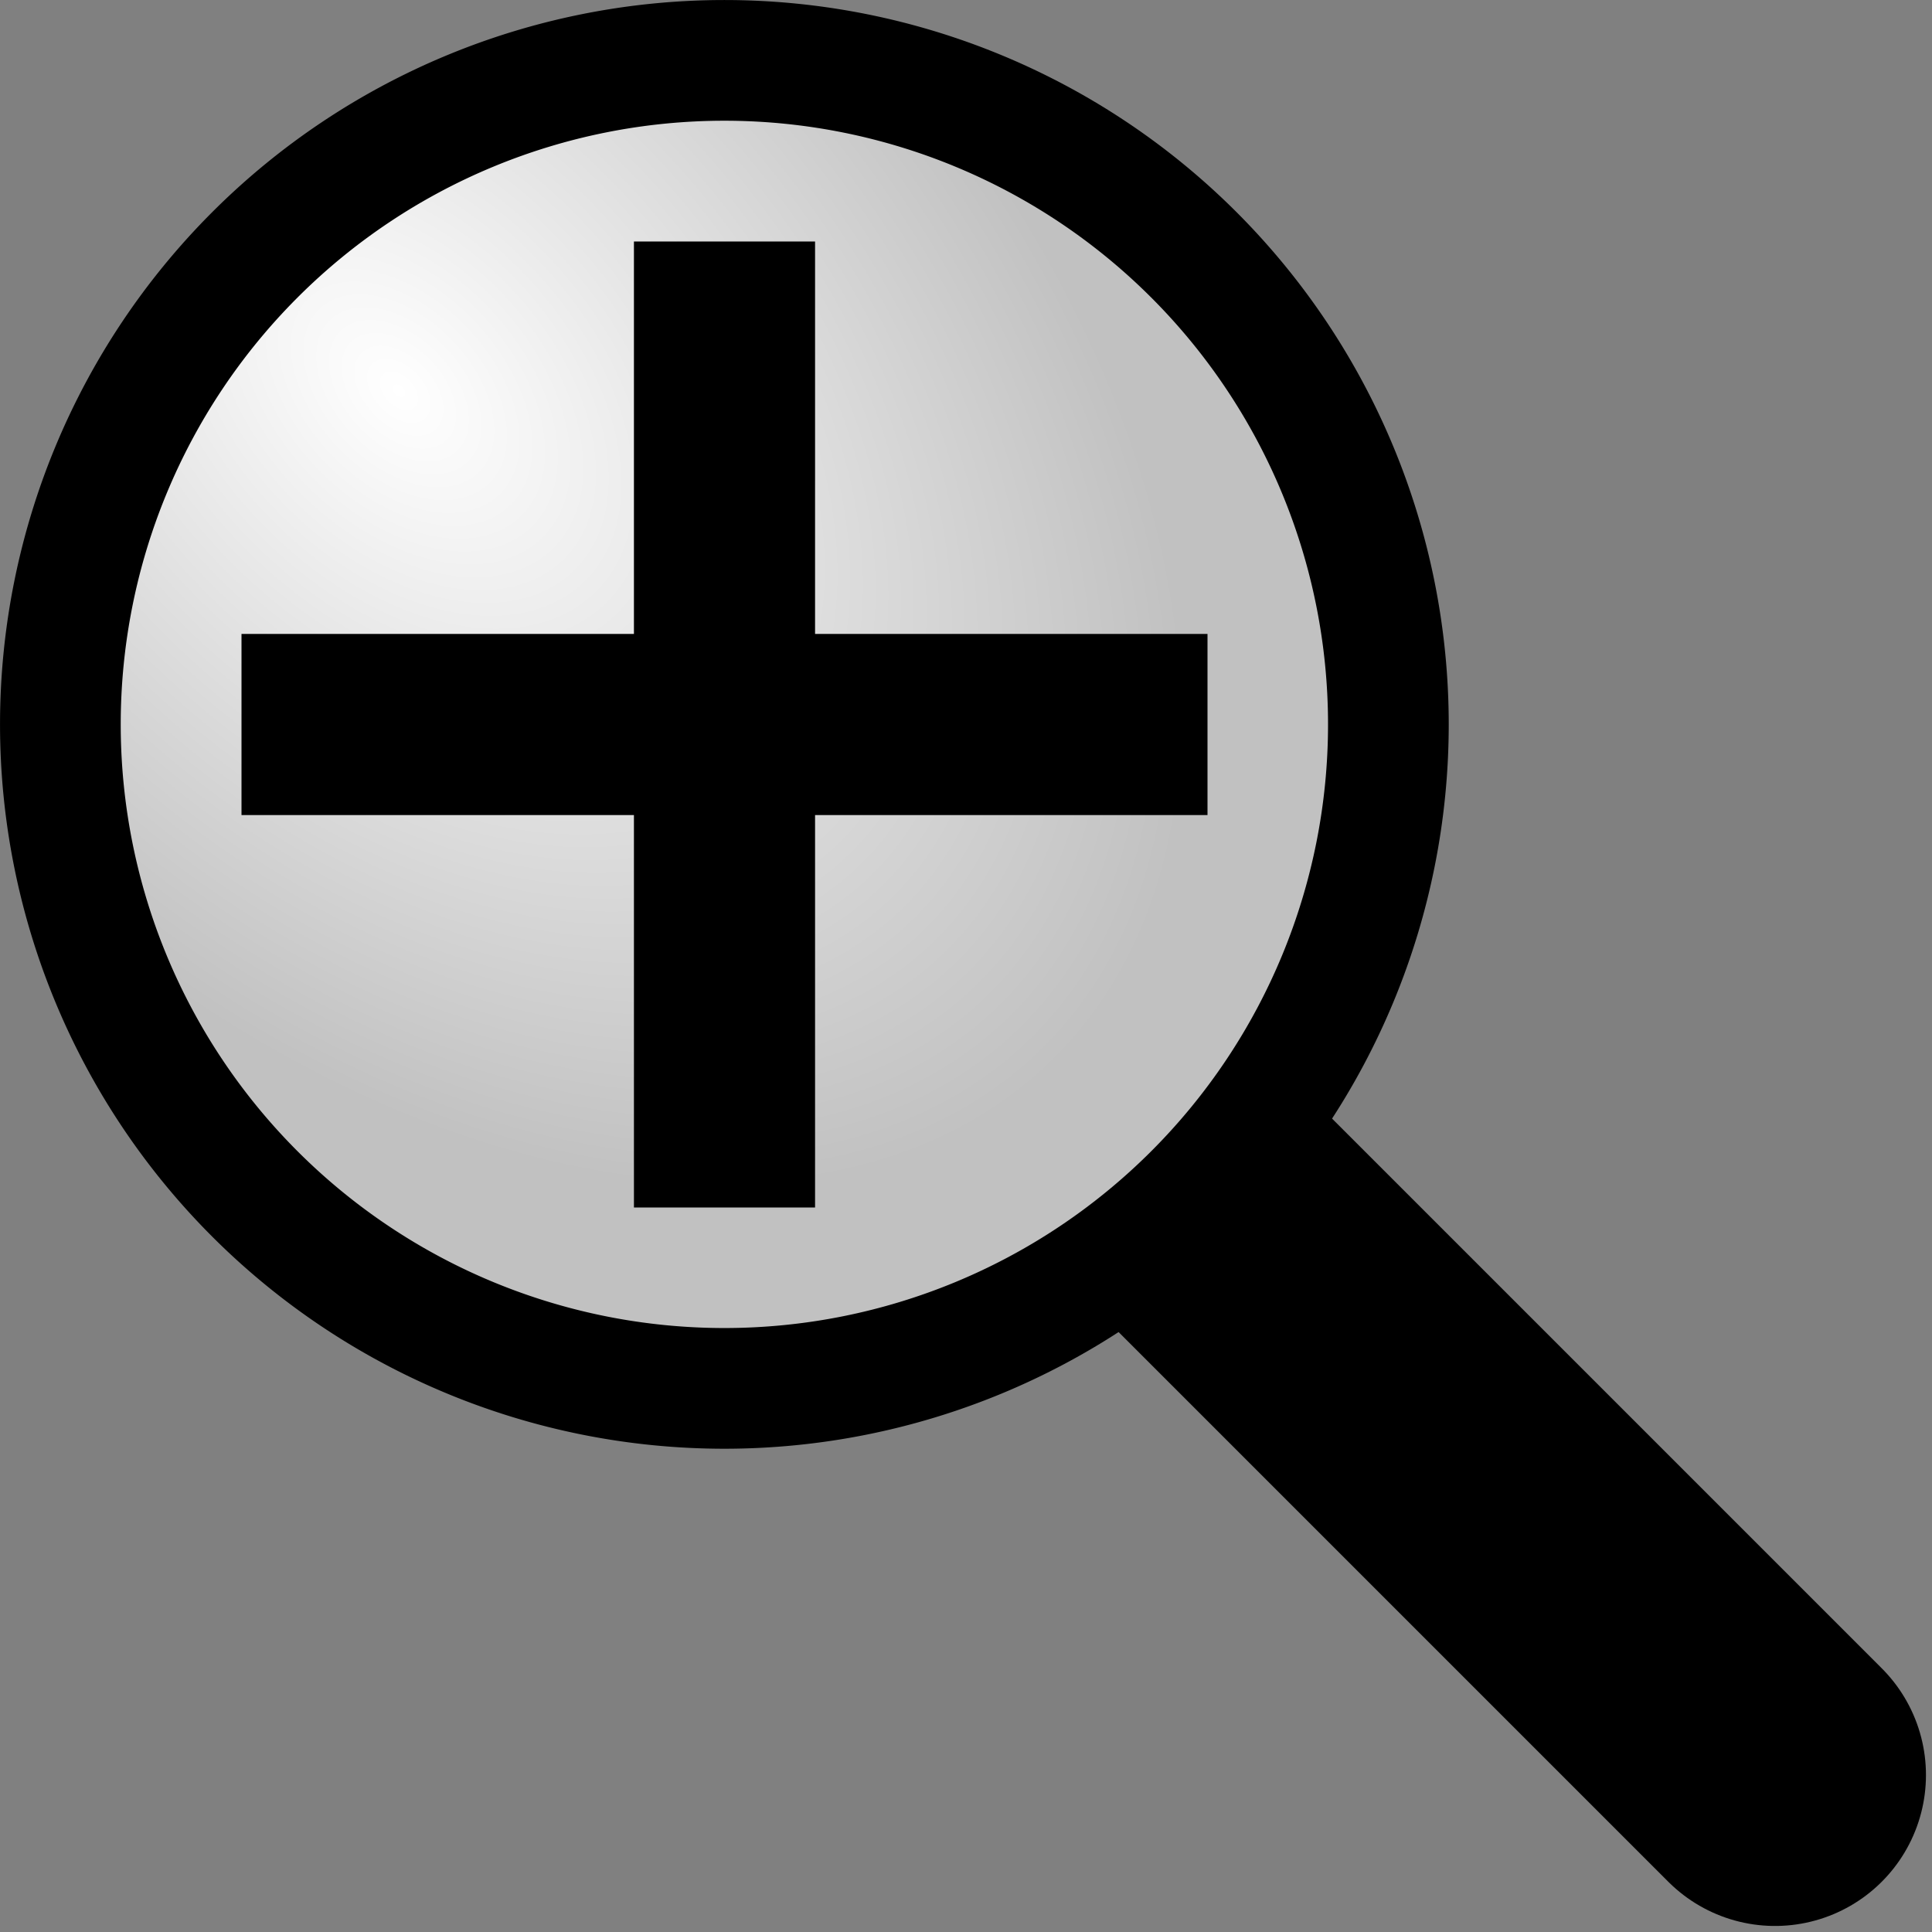
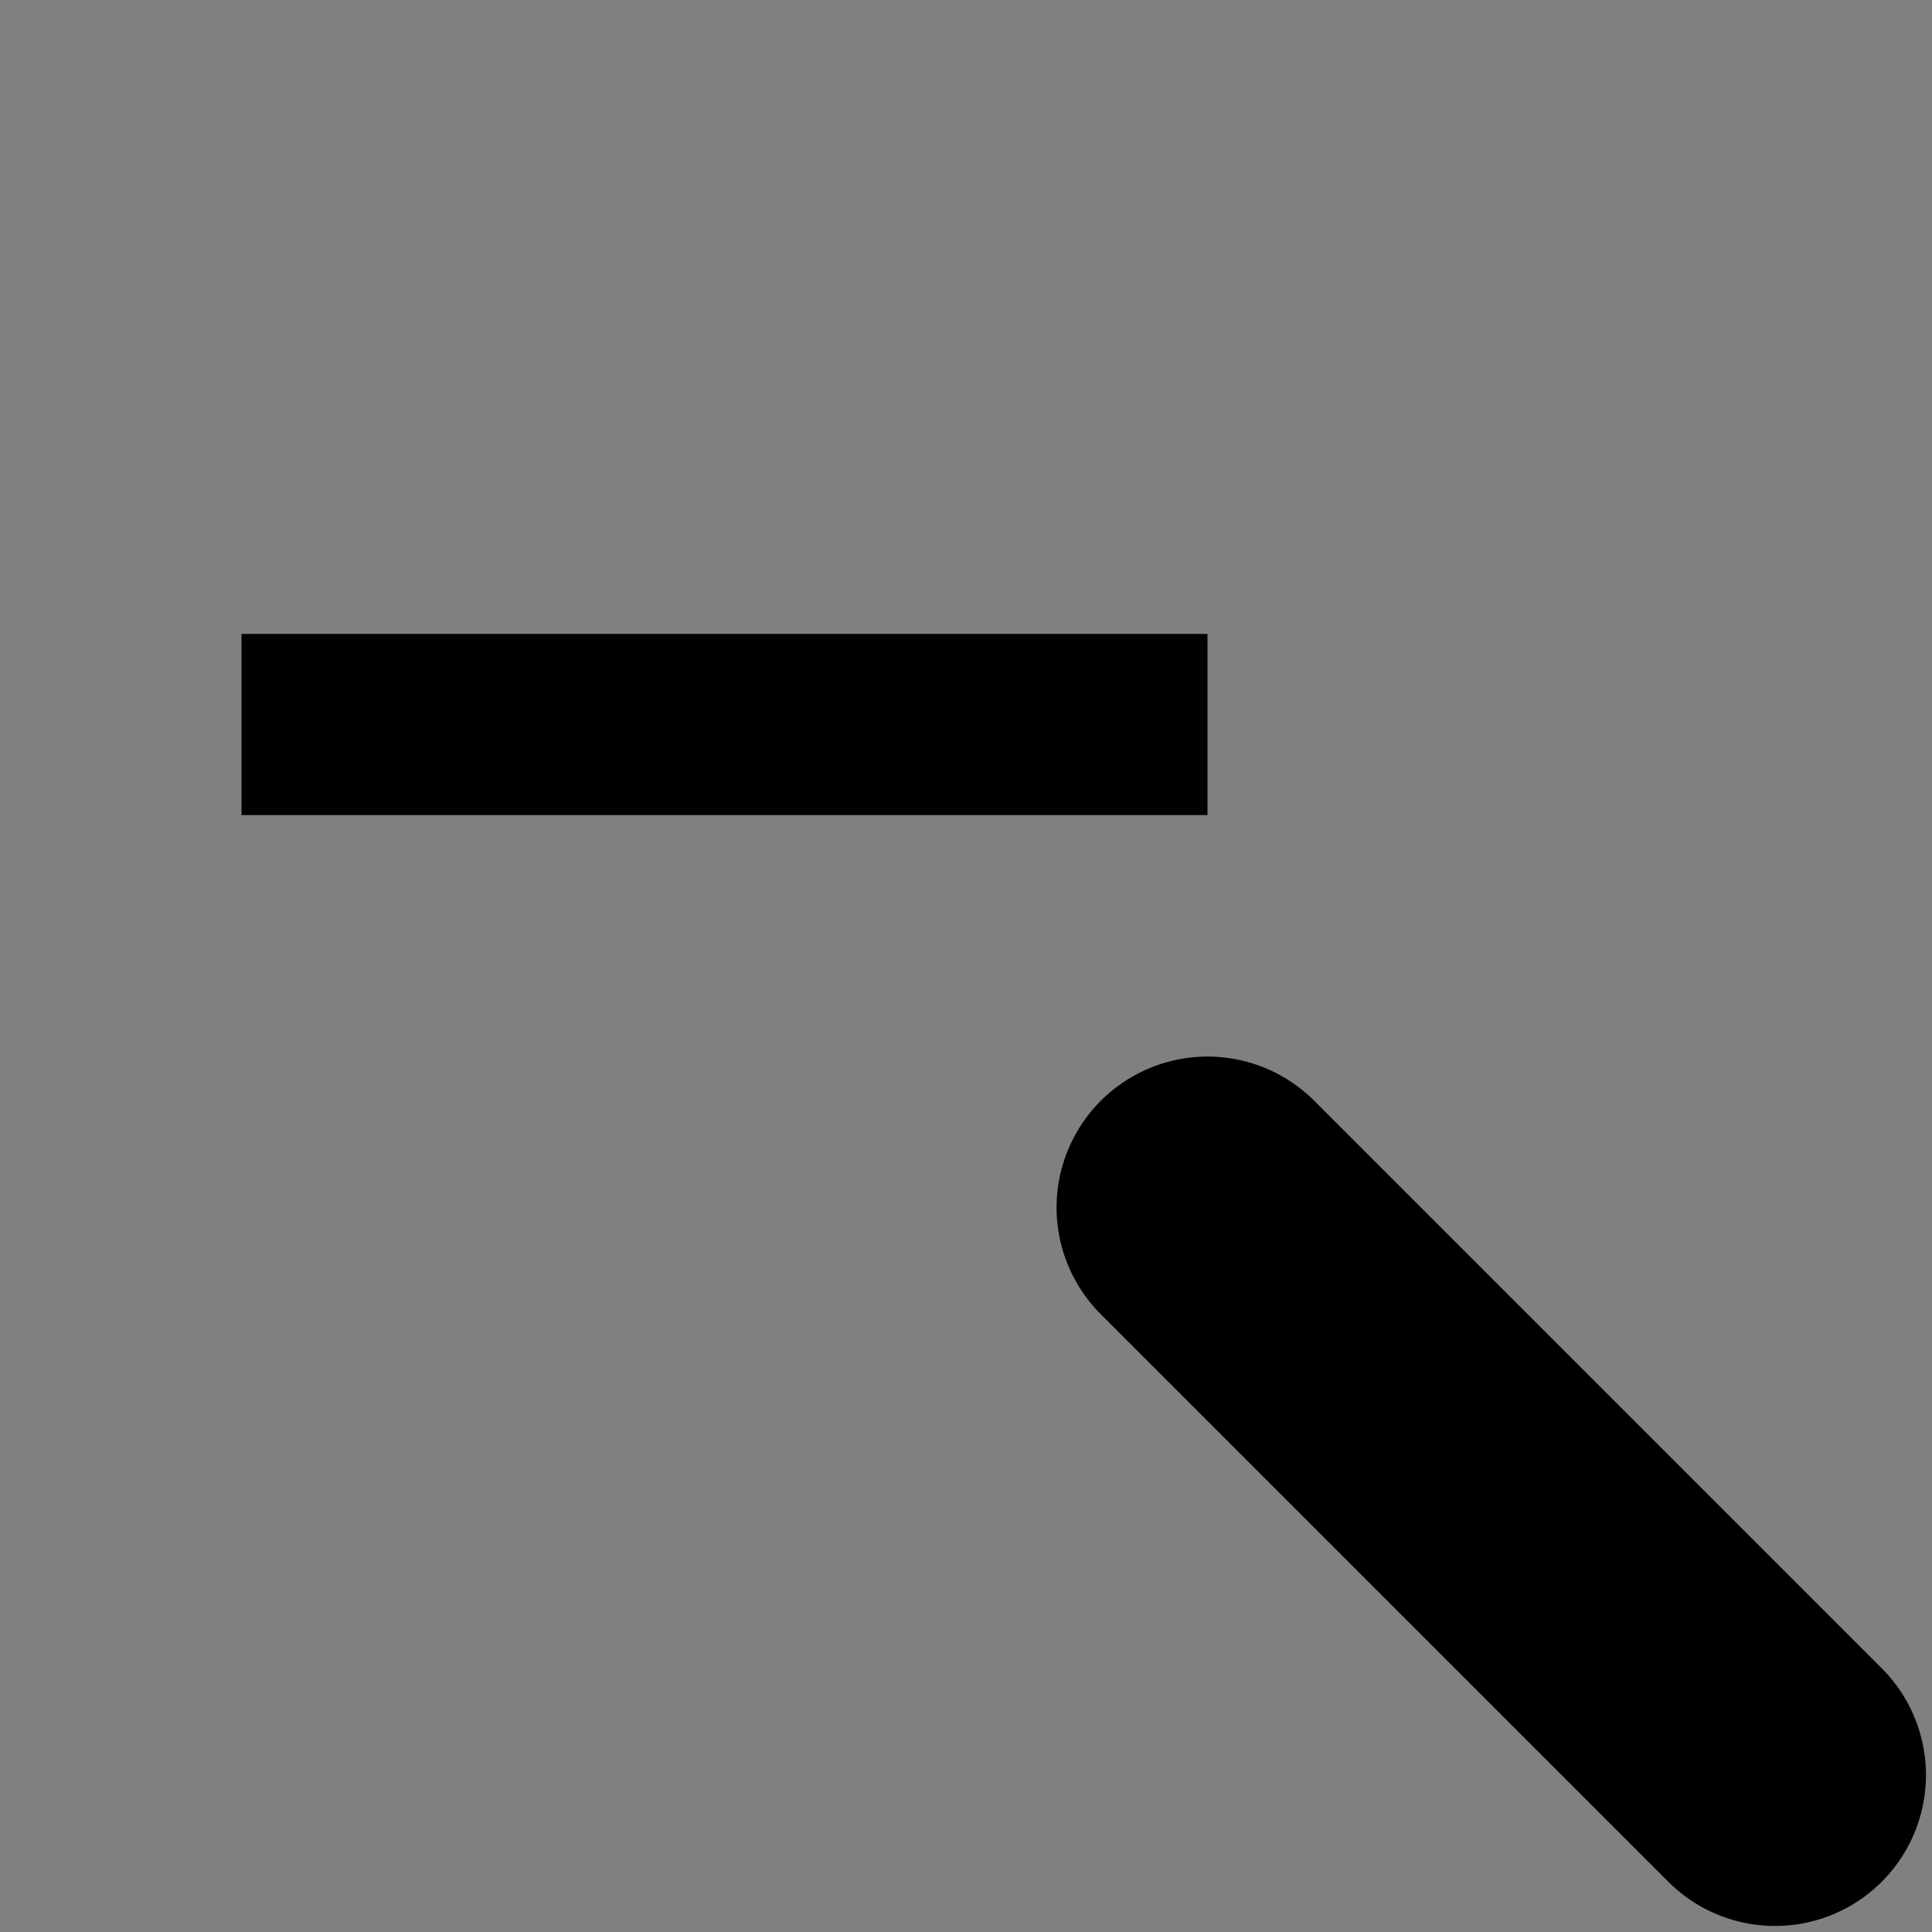
<svg xmlns="http://www.w3.org/2000/svg" xmlns:ns1="http://www.inkscape.org/namespaces/inkscape" xmlns:ns2="http://sodipodi.sourceforge.net/DTD/sodipodi-0.dtd" xmlns:xlink="http://www.w3.org/1999/xlink" version="1.1" width="16" height="16" id="svg2" ns1:version="0.48.1 r9760" ns2:docname="zoom_in.svg">
  <rect width="100%" height="100%" fill="#808080" stroke="none" />
  <ns2:namedview pagecolor="#ffffff" bordercolor="#666666" borderopacity="1" objecttolerance="10" gridtolerance="10" guidetolerance="10" ns1:pageopacity="0" ns1:pageshadow="2" ns1:window-width="640" ns1:window-height="612" id="namedview4941" showgrid="false" ns1:zoom="18.375" ns1:cx="8" ns1:cy="8.6802721" ns1:window-x="0" ns1:window-y="0" ns1:window-maximized="0" ns1:current-layer="svg2" />
  <defs id="defs4">
    <linearGradient id="linearGradient4757">
      <stop id="stop4759" style="stop-color:#ffffff;stop-opacity:1" offset="0" />
      <stop id="stop4761" style="stop-color:#c1c1c1;stop-opacity:1" offset="1" />
    </linearGradient>
    <radialGradient cx="4.154" cy="4.7" r="4.5" fx="4.154" fy="4.7" id="radialGradient4763" xlink:href="#linearGradient4757" gradientUnits="userSpaceOnUse" gradientTransform="matrix(1,1.01,-0.643,0.649,3.158,-3.008)" />
  </defs>
  <path style="fill:none;stroke:#000000;stroke-width:2.5;stroke-linecap:round;stroke-linejoin:miter;stroke-miterlimit:4;stroke-opacity:1;stroke-dasharray:none" d="M 14.7,14.7 10,10" id="path4781" ns1:connector-curvature="0" ns2:nodetypes="cc" />
  <g transform="translate(0,-1036.362)" id="layer1">
-     <path d="m 11,6.5 a 4.5,4.5 0 1 1 -9,0 4.5,4.5 0 1 1 9,0 z" transform="matrix(1.222,0,0,1.222,-1.944,1034.418)" id="path3987" style="fill:url(#radialGradient4763);fill-opacity:1;stroke:#000000;stroke-width:0.818;stroke-linecap:butt;stroke-linejoin:round;stroke-miterlimit:4;stroke-opacity:1;stroke-dasharray:none" />
-     <path d="m 6,2 0,8" transform="translate(0,1036.362)" id="path4783" style="fill:none;stroke:#000000;stroke-width:1.5;stroke-linecap:butt;stroke-linejoin:miter;stroke-miterlimit:4;stroke-opacity:1;stroke-dasharray:none" />
    <path d="M 10,6 2,6" transform="translate(0,1036.362)" id="path4785" style="fill:none;stroke:#000000;stroke-width:1.5;stroke-linecap:butt;stroke-linejoin:miter;stroke-miterlimit:4;stroke-opacity:1;stroke-dasharray:none" />
  </g>
</svg>